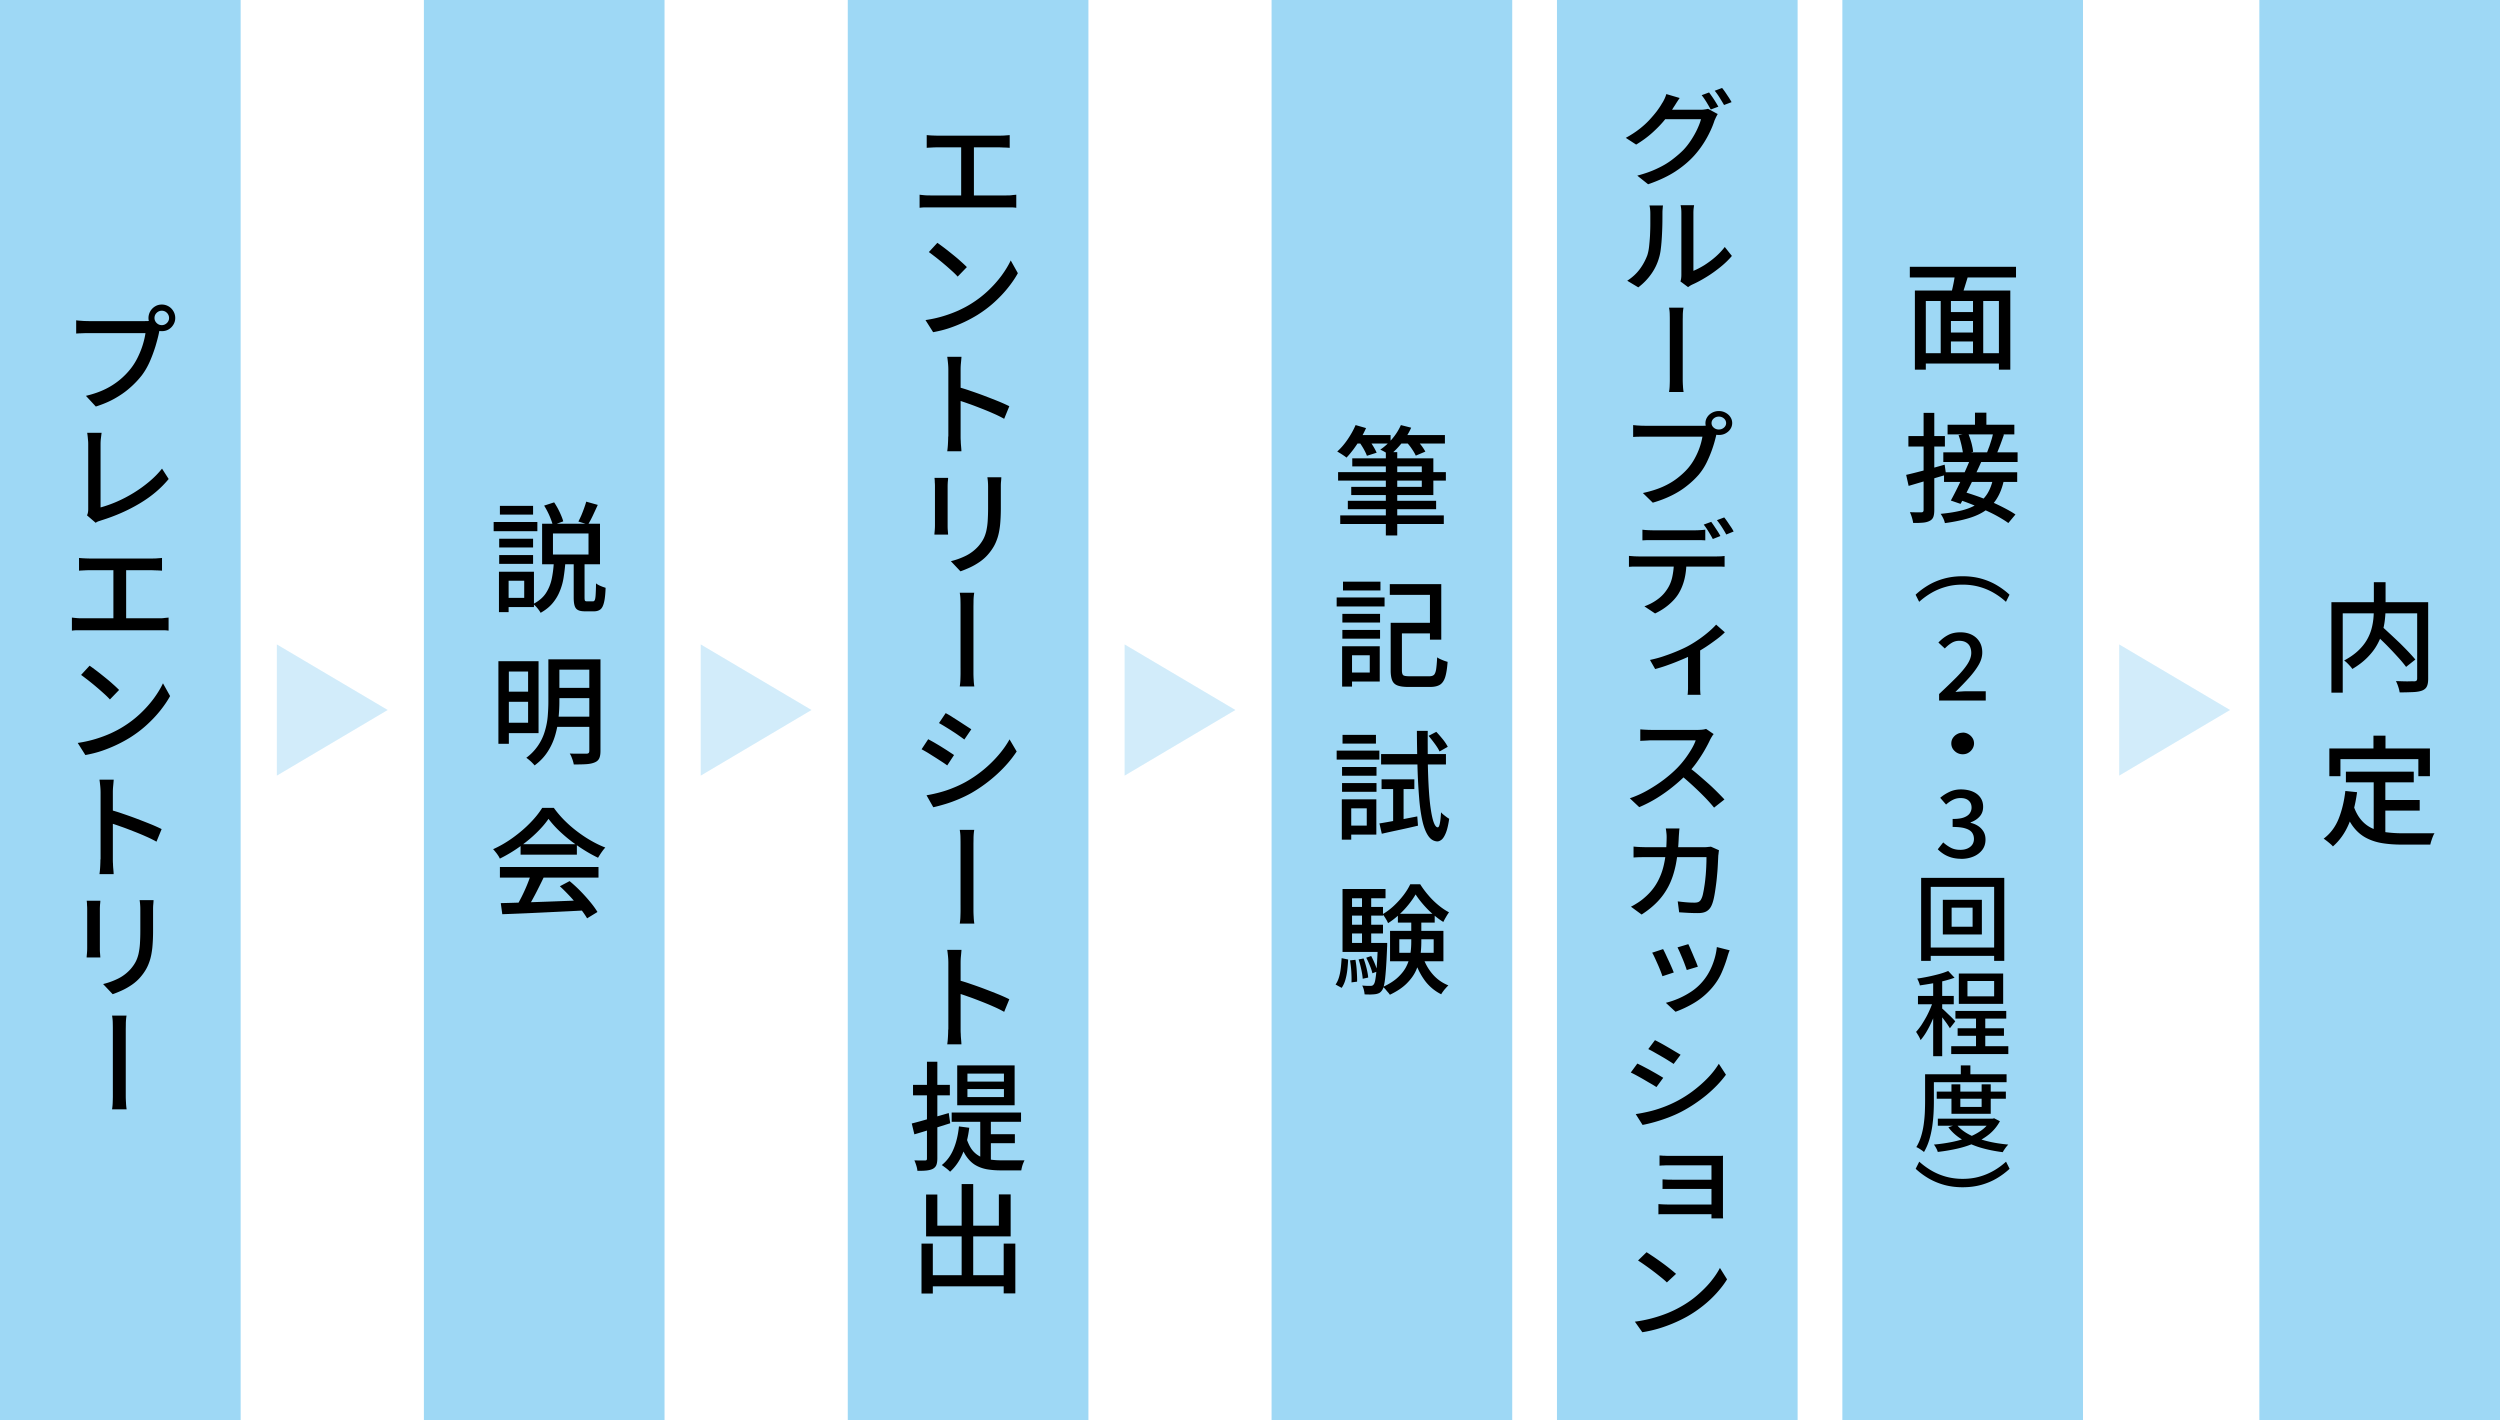
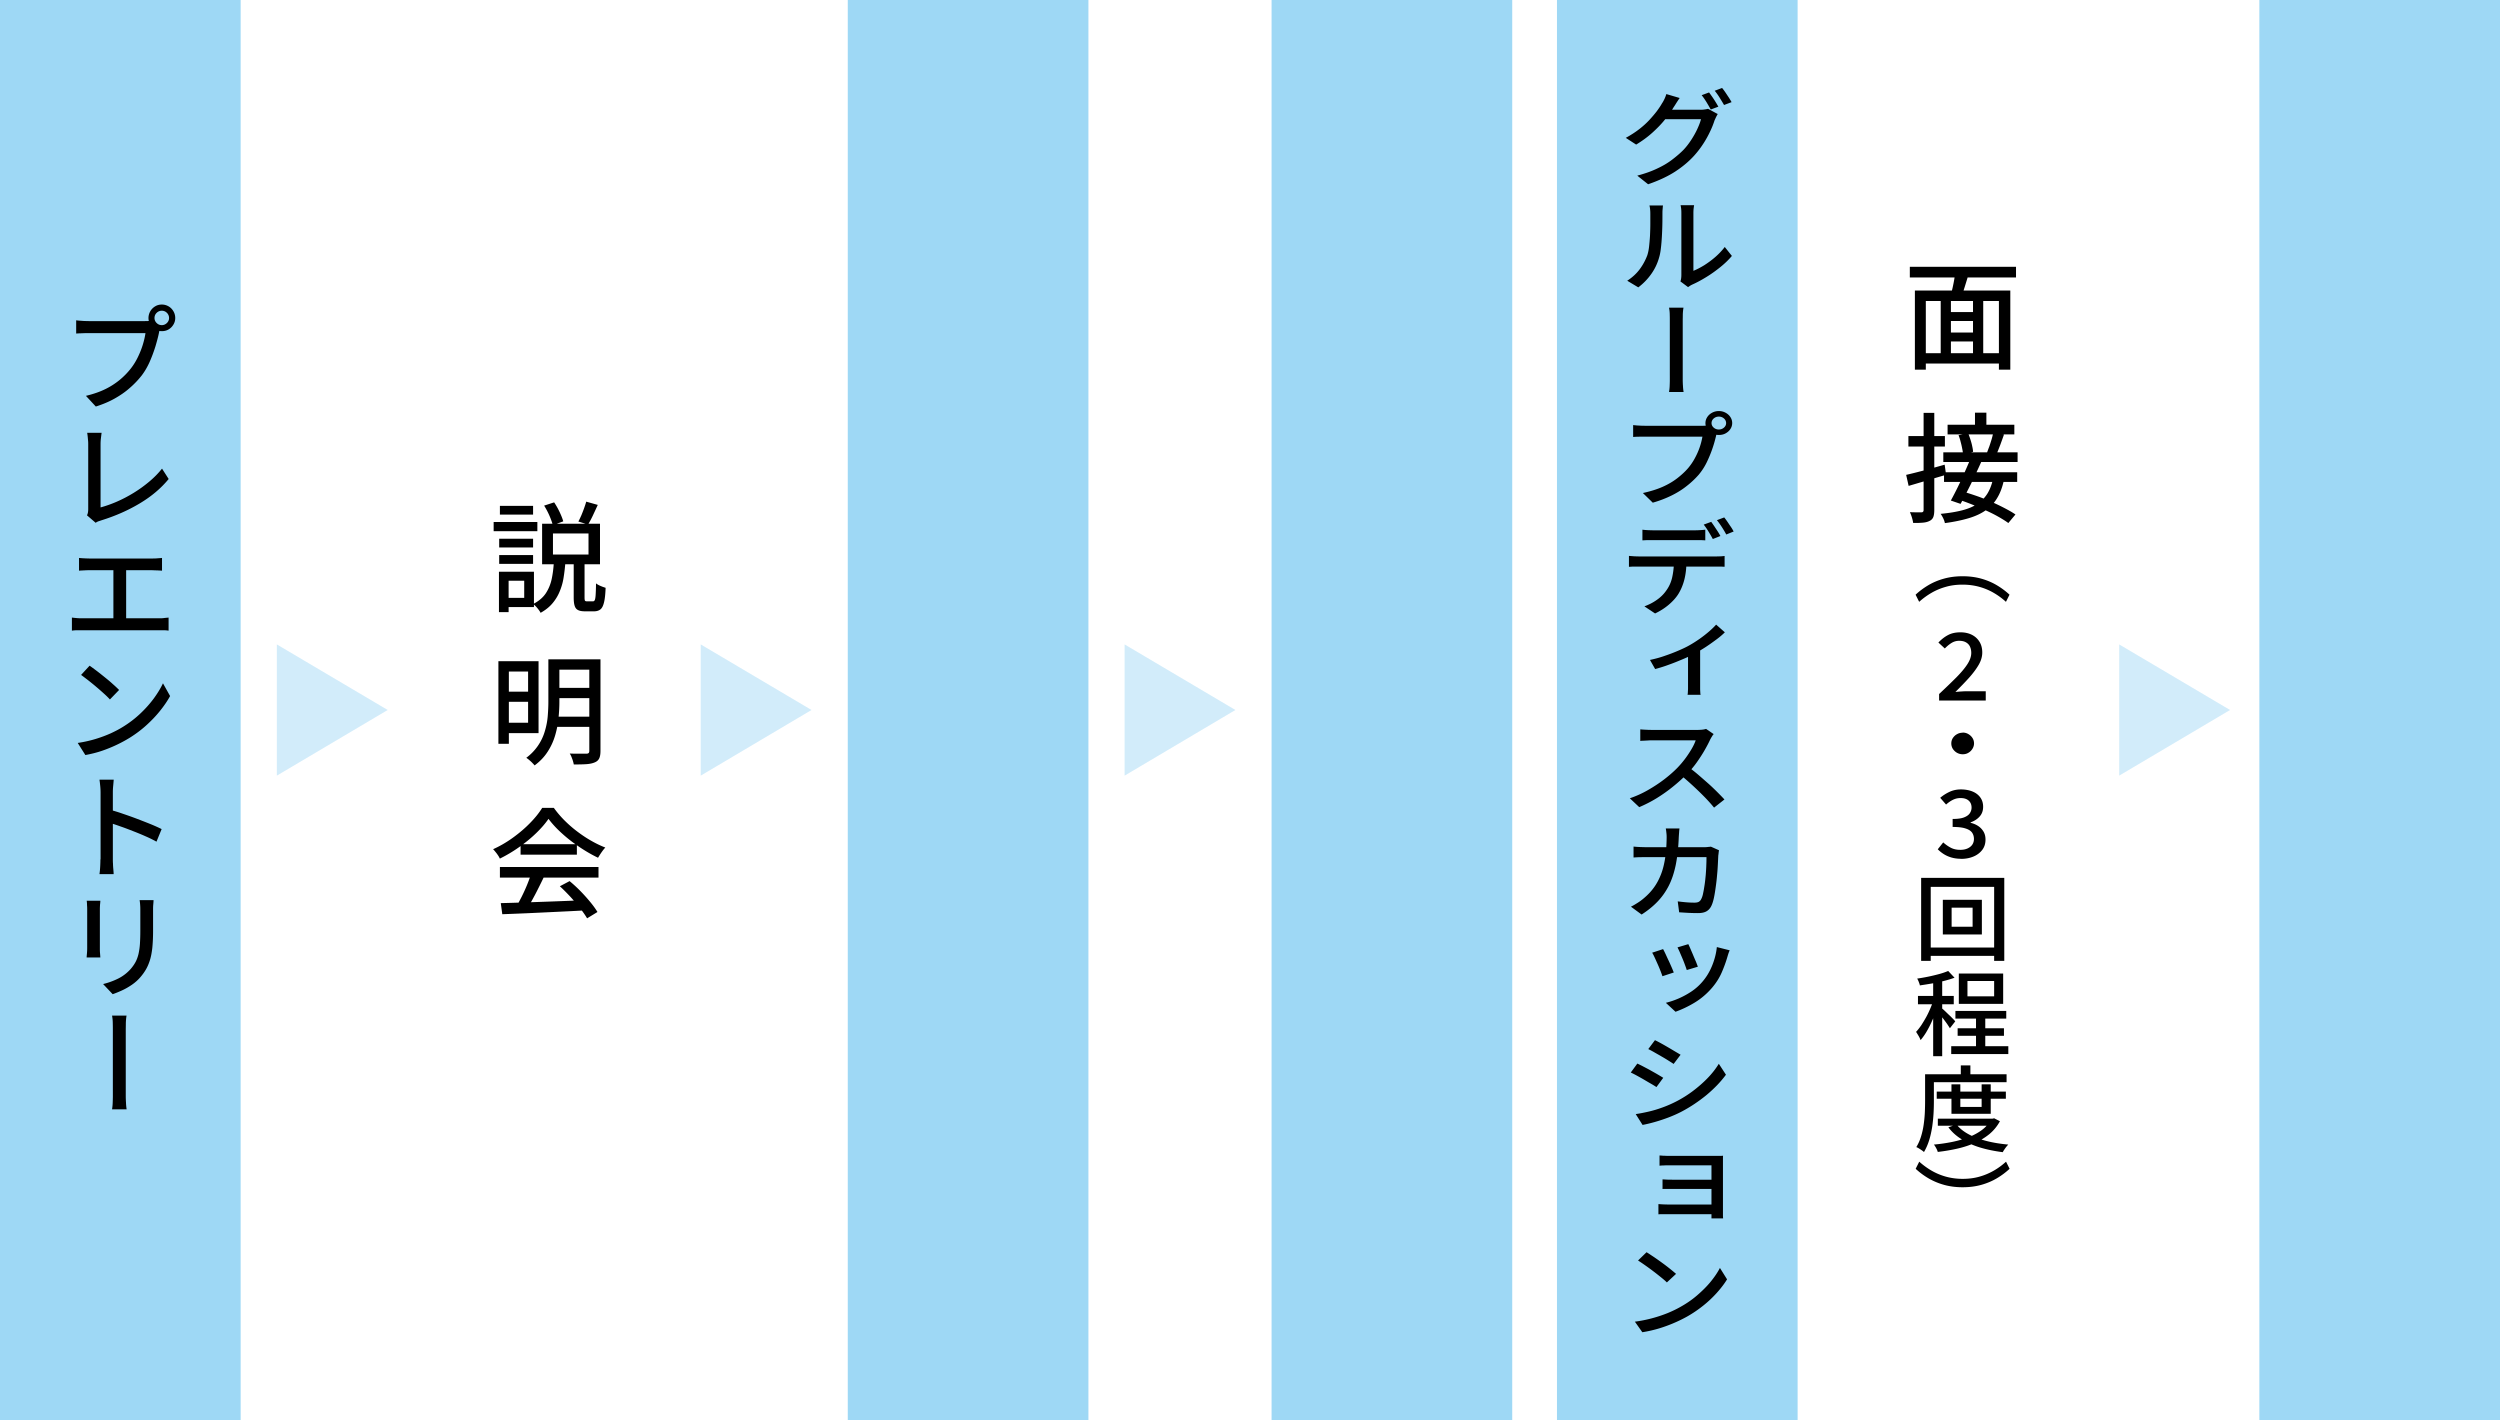
<svg xmlns="http://www.w3.org/2000/svg" id="_レイヤー_2" data-name="レイヤー 2" width="315.71" height="179.32">
  <defs>
    <style>.cls-2{fill:#9ed8f5}</style>
  </defs>
  <g id="_文字" data-name="文字">
    <path d="M34.96 97.95l14-8.29-14-8.28v16.57zm53.53 0l13.99-8.29-13.99-8.28v16.57zm53.53 0l13.99-8.29-13.99-8.28v16.57zm125.6-16.57v16.57l14-8.29-14-8.28z" fill="#d2ecfa" />
    <path class="cls-2" d="M0 0h30.39v179.32H0z" />
    <path d="M20.34 41.19c-.06.12-.11.25-.16.41-.05.15-.08.3-.11.45-.1.49-.25 1.05-.44 1.69-.2.64-.43 1.27-.71 1.91s-.62 1.23-1.02 1.76c-.44.56-.94 1.09-1.51 1.58-.56.5-1.2.94-1.91 1.34s-1.5.73-2.38 1.01l-1.25-1.35c.96-.23 1.79-.52 2.49-.87a9.172 9.172 0 003.21-2.62c.33-.43.62-.9.87-1.42s.46-1.04.62-1.57.27-1.01.33-1.44H11.2c-.31 0-.6 0-.88.02-.27 0-.51.02-.7.03v-1.67c.14.02.3.04.49.05.19.01.37.03.56.04.19 0 .37.01.53.01h7.07c.13 0 .28 0 .44-.01.17-.01.33-.04.49-.08l1.14.72zm-1.59-1.03a1.725 1.725 0 01.84-1.47c.26-.16.54-.23.85-.23s.59.08.85.23.46.36.61.62c.15.25.23.54.23.85s-.08.58-.23.83c-.15.25-.35.46-.61.61-.25.15-.54.22-.85.22a1.658 1.658 0 01-1.46-.83c-.15-.25-.23-.53-.23-.83zm.76 0c0 .24.09.45.27.63.18.18.4.27.65.27s.46-.09.65-.27c.18-.18.27-.39.27-.63s-.09-.47-.27-.65c-.18-.18-.4-.27-.65-.27s-.46.09-.65.27c-.18.18-.27.4-.27.65zm-8.53 24.93c.07-.14.11-.27.13-.4.02-.12.03-.26.03-.41v-8.15c0-.15 0-.32-.02-.5-.02-.19-.03-.36-.05-.54a7.5 7.5 0 00-.06-.43h1.82c-.03.23-.06.47-.09.73-.03.25-.04.5-.04.74v7.95c.66-.18 1.35-.42 2.06-.73s1.42-.68 2.12-1.11 1.35-.9 1.97-1.42 1.15-1.06 1.61-1.64l.84 1.31c-.97 1.18-2.19 2.21-3.65 3.08-1.47.88-3.08 1.59-4.85 2.14-.09.03-.2.07-.33.11-.13.04-.26.11-.39.2L11 65.09zm-1.89 12.9c.22.03.44.05.67.07s.46.02.68.02h9.6c.24 0 .46 0 .67-.03s.41-.04.58-.06v1.65c-.19-.03-.41-.05-.65-.05H9.76c-.23 0-.45.02-.68.05v-1.65zm.9-7.53c.19.02.41.04.66.05s.46.02.63.02h7.89c.22 0 .44 0 .67-.02.23-.02.43-.03.62-.05v1.61c-.2-.02-.42-.03-.65-.04-.23 0-.45-.02-.65-.02h-7.89c-.16 0-.37 0-.63.02-.26.01-.48.02-.66.04v-1.61zm4.33 8.43v-7.52h1.61v7.52h-1.61zm-4.5 14.93c.81-.12 1.56-.29 2.25-.5.69-.21 1.33-.45 1.91-.71.58-.27 1.1-.54 1.56-.83.78-.48 1.5-1.03 2.15-1.64.66-.62 1.23-1.26 1.72-1.92.49-.67.88-1.31 1.17-1.93l.9 1.61c-.34.62-.77 1.25-1.28 1.88-.51.64-1.09 1.24-1.73 1.82s-1.34 1.1-2.09 1.57a17.588 17.588 0 01-3.46 1.63c-.66.23-1.38.41-2.14.55l-.96-1.52zm1.5-9.75c.25.17.54.39.89.65.34.26.69.54 1.05.83.36.29.7.57 1 .85.31.27.57.52.78.73l-1.16 1.2c-.18-.2-.42-.44-.72-.71s-.62-.56-.98-.86c-.35-.3-.7-.58-1.04-.85-.34-.26-.64-.49-.9-.68l1.07-1.16zm1.38 24.46v-8.43c0-.23-.01-.5-.04-.81s-.06-.59-.1-.83h1.8c-.02.24-.04.51-.07.81-.03.3-.04.58-.04.83v8.43c0 .15 0 .34.02.56 0 .22.02.45.04.68.02.24.04.44.04.62h-1.79c.04-.26.07-.56.09-.92.02-.35.03-.67.03-.95zm1.22-6.26c.48.13 1.02.29 1.61.5.59.2 1.19.41 1.79.64.6.23 1.17.45 1.71.67s1 .43 1.38.62l-.65 1.59c-.41-.23-.87-.46-1.38-.68-.51-.23-1.03-.44-1.57-.65s-1.05-.41-1.55-.58c-.5-.18-.95-.33-1.35-.45v-1.65zm-1.25 11.49c0 .15-.02.32-.04.5-.01.19-.02.38-.02.58v4.89c0 .18 0 .39.02.62.02.23.03.42.04.56h-1.73c0-.11.02-.28.04-.51.02-.23.03-.46.03-.68v-4.88c0-.13 0-.31-.02-.53 0-.22-.02-.41-.04-.56h1.71zm6.72-.12c0 .2-.02.41-.04.63-.02.22-.02.46-.02.72v2.6c0 .83-.04 1.55-.1 2.15-.07.6-.17 1.12-.31 1.55s-.3.81-.5 1.15-.43.66-.7.97c-.31.36-.67.68-1.08.96-.41.28-.83.52-1.25.71s-.81.35-1.16.47l-1.21-1.28c.7-.17 1.34-.41 1.94-.71.59-.3 1.1-.7 1.54-1.19.25-.29.46-.59.62-.89.16-.3.28-.64.37-1.01.08-.37.15-.79.18-1.27s.05-1.03.05-1.67v-2.51c0-.26 0-.5-.02-.72-.01-.22-.04-.43-.07-.63h1.76zm-5.14 24.15v-7.69c0-.24 0-.53-.01-.89 0-.35-.04-.67-.09-.96h1.83c-.05.29-.08.61-.09.96 0 .35-.01.64-.01.87v8.33c0 .27.01.54.03.84.01.3.04.58.08.84h-1.84c.04-.26.07-.53.08-.82.01-.29.02-.56.02-.82v-.66z" />
-     <path class="cls-2" d="M53.53 0h30.39v179.32H53.53z" />
    <path d="M62.34 65.92h5.52v1.16h-5.52v-1.16zm.67 6.28h1.22v5.1h-1.22v-5.1zm.03-4.17h4.28v1.11h-4.28v-1.11zm0 2.07h4.28v1.11h-4.28V70.1zm.09-6.22h4.19v1.11h-4.19v-1.11zm.59 8.32h3.71v4.46h-3.71V75.5h2.48v-2.16h-2.48V72.2zm6.24-1.2h1.44a23.4 23.4 0 01-.23 1.96 7.4 7.4 0 01-.5 1.75c-.22.54-.53 1.04-.91 1.49s-.88.85-1.49 1.19a2.28 2.28 0 00-.25-.39c-.1-.14-.22-.28-.34-.41s-.24-.23-.35-.31c.71-.37 1.24-.82 1.6-1.36.35-.54.6-1.14.74-1.8s.23-1.37.27-2.11zm-1.5-4.86h7.31v5.12h-7.31v-5.12zm.26-2.29l1.26-.41c.25.37.48.78.69 1.22.21.45.37.84.46 1.18l-1.31.48a10.03 10.03 0 00-1.11-2.48zm1.11 3.52v2.66h4.49v-2.66h-4.49zm2.64 3.59h1.35v4.5c0 .2.02.33.05.39.04.06.12.09.26.09h.75c.1 0 .18-.05.23-.16s.09-.32.11-.64c.02-.32.04-.81.05-1.47.1.08.22.16.36.23.14.07.29.13.44.19.16.06.29.1.41.14-.03.79-.09 1.4-.2 1.83-.1.43-.25.73-.45.89s-.47.25-.81.25h-1.13c-.39 0-.69-.05-.89-.16-.21-.1-.35-.28-.43-.54-.08-.25-.12-.6-.12-1.03v-4.52zm1.56-7.61l1.46.41c-.2.44-.41.89-.62 1.34-.21.45-.42.83-.61 1.14l-1.22-.38c.12-.22.24-.48.37-.77.12-.29.24-.59.35-.9.11-.31.2-.58.27-.83zM62.94 83.5h1.32v10.43h-1.32V83.5zm.76 0h4.31v9.08H63.7v-1.31h2.99V84.8H63.7v-1.31zm.02 3.85h3.51v1.28h-3.51v-1.28zm5.54-4.09h1.38v5.39c0 .64-.04 1.32-.11 2.04s-.21 1.44-.42 2.16-.52 1.41-.94 2.06c-.42.66-.97 1.24-1.66 1.75-.07-.09-.17-.2-.29-.32-.12-.13-.26-.25-.4-.37s-.26-.21-.36-.27a6.404 6.404 0 002.35-3.38c.19-.63.31-1.26.36-1.88s.08-1.23.08-1.82v-5.37zm.76 7.24h4.91v1.29h-4.91V90.5zm.08-7.24h4.85v1.31H70.1v-1.31zm0 3.61h4.85v1.29H70.1v-1.29zm4.32-3.61h1.41v11.57c0 .4-.05.71-.16.94-.11.23-.29.39-.55.5-.27.12-.62.2-1.05.23-.43.03-.96.04-1.61.04-.02-.13-.06-.28-.11-.45-.05-.17-.12-.34-.18-.5-.07-.17-.14-.31-.22-.43.3.01.59.02.89.02h1.21c.14 0 .24-.04.29-.09.05-.05.08-.14.08-.27V83.27zm-5.15 20.14c-.4.59-.92 1.19-1.56 1.81-.64.62-1.35 1.2-2.14 1.76s-1.6 1.04-2.45 1.46c-.05-.12-.12-.25-.22-.4-.1-.15-.2-.29-.31-.42-.11-.14-.21-.26-.32-.37.87-.39 1.71-.88 2.51-1.46.8-.58 1.52-1.19 2.16-1.85.64-.65 1.15-1.29 1.53-1.91h1.47c.4.56.85 1.09 1.35 1.59.5.5 1.04.97 1.61 1.4.57.43 1.15.82 1.75 1.16.59.34 1.19.63 1.79.86-.17.18-.33.39-.49.62-.16.23-.3.46-.43.67-.77-.37-1.55-.82-2.34-1.35s-1.53-1.1-2.21-1.72c-.68-.61-1.25-1.23-1.71-1.85zm-6.14 6.09h12.45v1.34H63.13v-1.34zm.11 4.56c.89-.02 1.92-.05 3.08-.09s2.4-.08 3.71-.13l3.89-.15-.06 1.29c-1.24.07-2.49.13-3.76.19-1.27.06-2.47.12-3.62.17-1.15.05-2.16.09-3.05.12l-.19-1.4zm3.81-3.69l1.61.44c-.23.48-.47.97-.73 1.48-.25.51-.51.99-.77 1.46-.26.46-.51.88-.74 1.25l-1.26-.42c.23-.39.46-.83.71-1.31.24-.48.47-.98.68-1.49s.38-.98.51-1.4zm-1.31-3.75h7.11v1.32h-7.11v-1.32zm4.96 5.31l1.23-.65c.46.38.92.8 1.37 1.26.45.46.86.92 1.24 1.38s.68.88.91 1.26l-1.31.8c-.22-.38-.52-.81-.89-1.28s-.78-.96-1.22-1.44c-.45-.48-.89-.93-1.33-1.33z" />
    <path class="cls-2" d="M107.06 0h30.39v179.32h-30.39z" />
-     <path d="M116.14 24.59c.22.03.44.05.67.07s.46.02.68.02h9.6c.24 0 .46 0 .67-.03s.41-.04.58-.06v1.65c-.19-.03-.41-.05-.65-.05h-10.88c-.23 0-.45.02-.68.05v-1.65zm.9-7.53c.19.02.41.04.66.05s.46.02.63.02h7.89c.22 0 .44 0 .67-.02.23-.02.43-.03.62-.05v1.61c-.2-.02-.42-.03-.65-.04-.23 0-.45-.02-.65-.02h-7.89c-.16 0-.37 0-.63.02-.26.01-.48.02-.66.04v-1.61zm4.34 8.43v-7.52h1.61v7.52h-1.61zm-4.5 14.93c.81-.12 1.56-.29 2.25-.5.69-.21 1.33-.45 1.91-.71.58-.27 1.1-.54 1.56-.83.78-.48 1.5-1.03 2.15-1.64.66-.62 1.23-1.26 1.72-1.92.49-.67.88-1.31 1.17-1.93l.9 1.61c-.34.62-.77 1.25-1.28 1.88-.51.64-1.09 1.24-1.73 1.82s-1.34 1.1-2.09 1.57a17.588 17.588 0 01-3.46 1.63c-.66.23-1.38.41-2.14.55l-.96-1.52zm1.5-9.75c.25.17.54.39.89.65.34.26.69.54 1.05.83.36.29.7.57 1 .85.31.27.57.52.78.73l-1.16 1.2c-.18-.2-.42-.44-.72-.71s-.62-.56-.98-.86c-.35-.3-.7-.58-1.04-.85-.34-.26-.64-.49-.9-.68l1.07-1.16zm1.38 24.46V46.7c0-.23-.01-.5-.04-.81s-.06-.59-.1-.83h1.8c-.02.24-.04.51-.07.81-.03.3-.04.58-.04.83v8.43c0 .15 0 .34.02.56 0 .22.02.45.04.68.02.24.04.44.04.62h-1.79c.04-.26.07-.56.09-.92.02-.35.03-.67.03-.95zm1.21-6.26c.48.13 1.02.29 1.61.5.59.2 1.19.41 1.79.64.6.23 1.17.45 1.71.67s1 .43 1.38.62l-.65 1.59c-.41-.23-.87-.46-1.38-.68-.51-.23-1.03-.44-1.57-.65s-1.05-.41-1.55-.58c-.5-.18-.95-.33-1.35-.45v-1.65zm-1.24 11.49c0 .15-.02.32-.04.5-.01.19-.02.38-.02.58v4.89c0 .18 0 .39.02.62.02.23.03.42.04.56H118c0-.11.02-.28.04-.51.02-.23.03-.46.03-.68v-4.88c0-.13 0-.31-.02-.53 0-.22-.02-.41-.04-.56h1.71zm6.72-.12c0 .2-.02.41-.04.63-.02.22-.02.46-.02.72v2.6c0 .83-.04 1.55-.1 2.15-.07.6-.17 1.12-.31 1.55s-.3.81-.5 1.15-.43.66-.7.97c-.31.36-.67.68-1.08.96-.41.28-.83.52-1.25.71s-.81.35-1.16.47l-1.21-1.28c.7-.17 1.34-.41 1.94-.71.59-.3 1.1-.7 1.54-1.19.25-.29.46-.59.62-.89.16-.3.28-.64.37-1.01.08-.37.15-.79.18-1.27s.05-1.03.05-1.67v-2.51c0-.26 0-.5-.02-.72-.01-.22-.04-.43-.07-.63h1.76zm-5.15 24.15V76.7c0-.24 0-.53-.01-.89 0-.35-.04-.67-.09-.96h1.83c-.05.29-.08.61-.09.96 0 .35-.01.64-.01.87v8.33c0 .27.01.54.03.84.01.3.04.58.08.84h-1.84c.04-.26.07-.53.08-.82.01-.29.02-.56.02-.82v-.66zm-4.09 8.96c.23.12.5.27.8.44.3.18.62.36.93.56.32.2.61.38.88.56.27.18.49.32.66.44l-.86 1.31c-.19-.14-.42-.3-.7-.48-.28-.18-.57-.37-.87-.56-.31-.19-.6-.38-.89-.56-.29-.17-.55-.32-.78-.44l.83-1.26zm-.2 7.08c.54-.09 1.09-.21 1.65-.36s1.12-.33 1.67-.56c.56-.22 1.09-.47 1.6-.75a15.37 15.37 0 004.15-3.39c.56-.65 1.03-1.31 1.41-2l.9 1.53c-.65.99-1.47 1.94-2.45 2.84-.99.91-2.06 1.7-3.23 2.38-.49.28-1.03.54-1.61.79-.59.25-1.16.46-1.73.63-.57.17-1.07.31-1.51.4l-.86-1.52zm2.42-10.37c.23.12.5.27.79.46s.6.38.91.58c.31.2.59.39.86.56.27.18.5.32.67.44l-.88 1.29c-.18-.14-.41-.3-.68-.49-.27-.19-.55-.38-.85-.57-.3-.2-.6-.38-.89-.56-.29-.18-.55-.33-.78-.46l.84-1.25zm1.87 24.28v-7.69c0-.24 0-.53-.01-.89 0-.35-.04-.67-.09-.96h1.83c-.05.29-.08.61-.09.96 0 .35-.01.64-.01.87v8.33c0 .27.01.54.03.84.01.3.04.58.08.84h-1.84c.04-.26.07-.53.08-.82.01-.29.02-.56.02-.82v-.66zm-1.54 15.68v-8.43c0-.23-.01-.5-.04-.81s-.06-.59-.1-.83h1.8c-.02.24-.04.51-.07.81-.03.3-.04.58-.04.83v8.43c0 .15 0 .34.02.56 0 .22.02.45.04.68.02.24.04.44.04.62h-1.79c.04-.26.07-.56.09-.92.02-.35.03-.67.03-.95zm1.21-6.26c.48.13 1.02.29 1.61.5.59.2 1.19.41 1.79.64.6.23 1.17.45 1.71.67s1 .43 1.38.62l-.65 1.59c-.41-.23-.87-.46-1.38-.68-.51-.23-1.03-.44-1.57-.65s-1.05-.41-1.55-.58c-.5-.18-.95-.33-1.35-.45v-1.65zm-5.83 18.12c.6-.15 1.32-.35 2.15-.59.83-.24 1.67-.48 2.52-.73l.19 1.29c-.77.24-1.55.49-2.35.74s-1.52.47-2.18.66l-.33-1.37zm.16-4.88h4.65v1.32h-4.65V137zm1.76-2.92h1.31v12.2c0 .35-.04.62-.12.83s-.22.36-.42.48c-.2.11-.46.18-.78.22-.32.04-.72.05-1.2.04-.01-.17-.05-.38-.13-.64s-.16-.48-.25-.67c.3 0 .58.01.83.01h.51c.1 0 .17-.02.2-.06.04-.04.05-.11.05-.21v-12.2zm4.05 8.17l1.29.17c-.15 1.22-.42 2.3-.82 3.23-.39.94-.93 1.71-1.6 2.32-.07-.08-.17-.17-.3-.28s-.26-.21-.4-.31-.25-.19-.35-.25c.65-.52 1.15-1.2 1.49-2.03.35-.83.57-1.78.68-2.85zm-.93-1.75h8.76v1.17h-8.76v-1.17zm.7-5.96h7.25v5.04h-7.25v-5.04zm1.19 9.27c.26.79.6 1.38 1.02 1.76.42.39.91.64 1.48.77.56.13 1.18.19 1.84.19h2.97c-.05.1-.11.23-.17.38-.06.15-.11.3-.15.46s-.07.3-.09.43h-2.63c-.62 0-1.19-.05-1.72-.14-.53-.1-1-.27-1.43-.52-.43-.25-.81-.62-1.15-1.1-.34-.48-.62-1.11-.85-1.88l.87-.31zm.1-8.23v1.01h4.61v-1.01h-4.61zm0 1.95v1.01h4.61v-1.01h-4.61zm1.62 3.57h1.34v6.12l-1.34-.56v-5.57zm.96 2.13h3.41v1.14h-3.41v-1.14zm-8.38 13.82h1.43v6.3h-1.43v-6.3zm.57-6.2h1.43v3.93h7.77v-3.95h1.49v5.31h-10.68v-5.3zm.12 10.19h10.44v1.4h-10.44v-1.4zm4.38-11.51h1.46v12.35h-1.46v-12.35zm5.31 7.52h1.47v6.29h-1.47v-6.29z" />
    <path class="cls-2" d="M160.58 0h30.39v179.32h-30.39z" />
-     <path d="M171.19 53.68l1.32.38c-.2.45-.44.91-.71 1.37-.28.46-.57.89-.87 1.3-.31.41-.6.76-.89 1.06-.09-.08-.21-.17-.35-.26-.14-.1-.29-.19-.43-.28-.15-.09-.28-.17-.39-.23.46-.41.9-.92 1.31-1.52.41-.6.75-1.21 1.01-1.82zm-2.21 5.94h13.61v1.07h-13.61v-1.07zm.27 5.47h13.08v1.08h-13.08v-1.08zm.96-1.85h11.15v1.06h-11.15v-1.06zm.57-5.36h10.23v4.64h-10.37v-1.04h8.91V58.9h-8.78v-1.02zm.12-2.94h4.71v1.07h-4.71v-1.07zm.78.93l1.17-.35c.19.25.38.53.57.84.19.31.33.58.43.81l-1.23.39c-.08-.23-.21-.5-.39-.83-.18-.32-.37-.61-.55-.87zm5.22-2.19l1.31.33c-.3.68-.7 1.33-1.19 1.94s-1 1.12-1.51 1.52c-.09-.07-.21-.15-.35-.23-.14-.08-.29-.17-.45-.26-.15-.08-.29-.15-.4-.2.55-.37 1.05-.83 1.51-1.37.46-.54.82-1.12 1.09-1.73zm-1.89 3.42h1.44v10.52h-1.44V57.1zm1.62-2.16h5.84v1.07h-5.84v-1.07zm.95.87l1.16-.44c.23.24.46.52.71.83.24.31.42.59.55.83l-1.21.51c-.11-.25-.28-.54-.5-.86-.22-.33-.46-.62-.7-.88zm-8.78 19.64h6.05v1.14h-6.05v-1.14zm.69 6.16h1.25v5.1h-1.25v-5.1zm.03-4.09h4.76v1.1h-4.76v-1.1zm0 2.03h4.76v1.1h-4.76v-1.1zm.08-6.09h4.73v1.11h-4.73v-1.11zm.57 8.15h4.07v4.46h-4.07v-1.14h2.81v-2.18h-2.81v-1.14zm5.34-7.84h6.5v7.01h-1.43v-5.66h-5.07v-1.35zm.1 4.88h1.43v6.02c0 .31.06.51.17.6.12.09.37.13.76.13h2.54c.26 0 .45-.06.58-.18.12-.12.21-.35.27-.69.05-.34.1-.85.13-1.52.11.08.24.16.4.23.16.07.32.14.48.2.17.06.31.11.44.14-.06.82-.16 1.46-.3 1.91s-.36.78-.65.97c-.3.19-.71.29-1.24.29h-2.79c-.56 0-1-.06-1.33-.18s-.55-.33-.68-.63-.2-.73-.2-1.28v-6.02zm.6 0h5.07v1.34h-5.07v-1.34zm-7.41 16.14h5.39v1.14h-5.39v-1.14zm.65 6.15h1.19v5.1h-1.19v-5.1zm.03-4.08h4.35v1.1h-4.35v-1.1zm0 2.03h4.35v1.1h-4.35v-1.1zm.06-6.09h4.22v1.11h-4.22V92.8zm.55 8.14h3.72v4.46h-3.72v-1.14h2.51v-2.18h-2.51v-1.14zm4.1 3.05c.62-.1 1.35-.23 2.2-.39.85-.16 1.71-.33 2.59-.5l.09 1.17c-.79.19-1.59.37-2.39.54-.8.17-1.53.33-2.18.48l-.3-1.31zm.22-8.76h8.19v1.31h-8.19v-1.31zm.06 3.19h4.14v1.23h-4.14v-1.23zm1.46.45h1.32V104l-1.32.29v-5.42zm3-6.57h1.37c-.01 1.39 0 2.7.01 3.92.02 1.22.06 2.33.12 3.34.06 1 .14 1.87.25 2.6.11.73.23 1.3.38 1.7.15.4.31.61.5.62.11.01.2-.16.27-.5.07-.35.12-.81.15-1.4.08.1.19.21.32.31.13.11.27.21.4.31.14.1.24.16.31.2-.11.77-.25 1.36-.42 1.78s-.35.7-.53.85c-.19.15-.37.23-.55.23-.45-.02-.83-.25-1.13-.68s-.55-1.04-.74-1.85c-.18-.8-.33-1.77-.42-2.9s-.17-2.41-.21-3.85a212.9 212.9 0 01-.08-4.67zm1.47.63l.98-.51c.27.28.54.6.83.95.28.35.48.67.62.94l-1.04.59c-.12-.27-.32-.59-.59-.96-.27-.37-.54-.71-.79-1.01zM169.42 121l.83.17c-.02.45-.06.9-.11 1.35-.05.45-.14.87-.25 1.25s-.27.71-.46.98l-.77-.42c.18-.25.32-.55.43-.91s.18-.74.23-1.16.08-.84.11-1.27zm.12-8.73h5.43v1.17h-4.23v6.39h-1.2v-7.56zm0 6.81h5.09v1.13h-5.09v-1.13zm.67-4.55h4.44v1.1h-4.44v-1.1zm0 2.25h4.44v1.1h-4.44v-1.1zm.29 4.5l.67-.07c.08.44.14.92.17 1.43s.05.96.04 1.33l-.71.09c.02-.38.01-.83-.02-1.34s-.09-.99-.16-1.44zm1.06-.12l.64-.12c.14.38.27.8.38 1.25.11.46.18.84.2 1.16l-.69.15c-.02-.32-.08-.71-.18-1.17-.1-.46-.21-.89-.34-1.28zm.44-8.25h1.16v6.78H172v-6.78zm2.01 6.17h1.17c0 .25 0 .42-.01.51-.05 1.22-.1 2.21-.16 2.96-.06.76-.12 1.33-.2 1.72s-.18.67-.31.83c-.11.15-.23.26-.37.32-.13.06-.29.11-.47.13-.14.02-.33.03-.58.04-.25 0-.5 0-.76-.02 0-.17-.04-.36-.09-.57-.05-.21-.12-.39-.21-.54.23.02.44.03.63.04h.42c.09 0 .17-.01.23-.04.07-.02.12-.07.17-.14.09-.1.17-.32.22-.66.06-.34.12-.86.17-1.57.05-.71.1-1.64.15-2.81v-.2zm-1.47 1.86l.62-.21a10.472 10.472 0 01.8 1.94l-.65.24c-.06-.27-.16-.59-.31-.95-.15-.37-.3-.7-.46-1.01zm6.24-8.01c-.23.41-.53.84-.89 1.29-.36.45-.76.88-1.21 1.29-.45.41-.91.77-1.39 1.07-.07-.17-.17-.37-.31-.59-.13-.22-.26-.4-.38-.54.49-.28.96-.63 1.41-1.05s.86-.87 1.22-1.34.65-.94.86-1.39h1.26c.3.48.65.95 1.04 1.4.39.46.81.87 1.26 1.24s.89.67 1.34.9c-.12.16-.25.36-.38.59-.14.23-.25.44-.34.63-.44-.27-.88-.6-1.32-.98s-.85-.8-1.22-1.23-.7-.86-.97-1.28zm-.57 2.97h1.28v3.03c0 .6-.04 1.2-.13 1.81-.09.6-.27 1.2-.53 1.79-.26.59-.66 1.14-1.19 1.67-.53.53-1.24 1-2.12 1.42-.06-.09-.14-.2-.25-.32-.11-.12-.21-.25-.32-.38-.11-.12-.21-.22-.3-.29.8-.37 1.44-.78 1.92-1.24s.84-.93 1.07-1.43c.24-.5.39-1 .47-1.52s.11-1.02.11-1.52v-3.02zm-2.67 1.65h6.74v3.84h-6.74v-3.84zm.99-2.15h4.65v1.11h-4.65v-1.11zm.18 3.21v1.71h4.34v-1.71h-4.34zm2.95 2.13c.26.84.67 1.59 1.22 2.24.56.66 1.23 1.14 2.03 1.46-.1.09-.21.2-.32.33-.12.13-.23.26-.33.4-.11.14-.19.27-.26.39a5.735 5.735 0 01-2.13-1.82c-.57-.8-1-1.71-1.3-2.74l1.09-.27z" />
    <path class="cls-2" d="M196.62 0h30.39v179.32h-30.39z" />
    <path d="M212.12 12.37c-.14.2-.28.41-.42.63-.14.23-.25.4-.34.53-.3.5-.68 1.04-1.13 1.6s-.99 1.11-1.59 1.65-1.28 1.03-2.02 1.48l-1.31-.85c.64-.35 1.21-.72 1.7-1.1.49-.38.92-.77 1.28-1.16s.68-.77.95-1.12c.26-.36.48-.68.64-.97.1-.14.2-.32.31-.55.11-.23.19-.45.24-.63l1.7.5zm4.81 2.02c-.07.11-.14.24-.21.38s-.13.29-.2.43c-.13.41-.31.88-.55 1.38-.24.51-.52 1.03-.86 1.55-.34.53-.72 1.03-1.16 1.52-.67.74-1.47 1.41-2.39 2.01-.92.6-2.07 1.14-3.43 1.61l-1.37-1.09c.94-.25 1.77-.54 2.48-.88.72-.33 1.35-.7 1.89-1.11.54-.41 1.04-.83 1.48-1.28.35-.37.67-.79.97-1.25.3-.46.56-.92.77-1.38.21-.46.37-.87.46-1.23h-5.18l.55-1.19h4.44c.21 0 .41 0 .59-.03.18-.02.35-.05.49-.09l1.2.65zm-1.11-2.72c.12.15.25.34.4.55.15.22.29.43.43.66.14.22.25.42.35.59l-.96.36c-.14-.26-.32-.57-.53-.92-.22-.35-.42-.65-.62-.89l.95-.35zm1.65-.56c.13.15.27.34.42.56.15.22.29.44.44.66.14.22.25.4.34.57l-.95.36c-.16-.28-.35-.59-.56-.93-.21-.34-.42-.63-.62-.87l.93-.35zm-11.96 24.33c.63-.41 1.15-.89 1.56-1.44s.72-1.14.95-1.74c.1-.3.18-.66.23-1.1.05-.44.09-.9.12-1.4.02-.5.04-.98.04-1.47v-1.28c0-.23-.01-.42-.03-.59a3.06 3.06 0 00-.08-.47h1.71s-.02.11-.03.22c0 .11-.02.24-.03.39s-.01.29-.01.45c0 .37 0 .8-.01 1.3s-.03 1.02-.06 1.55-.07 1.04-.13 1.52c-.05.48-.14.89-.25 1.24a6.66 6.66 0 01-.99 2.02c-.45.63-.99 1.18-1.61 1.65l-1.4-.84zm6.7.1c.04-.11.07-.23.09-.38.02-.14.03-.29.03-.45v-7.76c0-.27-.01-.5-.04-.7-.03-.19-.05-.31-.06-.34h1.71s-.03.15-.05.34c-.03.19-.04.43-.04.7v7.25c.43-.17.88-.41 1.36-.7.47-.3.94-.64 1.39-1.03s.86-.82 1.21-1.28l.9 1.13c-.42.5-.91.97-1.47 1.42-.56.45-1.14.87-1.75 1.24-.6.37-1.19.69-1.75.94-.13.06-.24.12-.33.18-.09.06-.17.11-.23.16l-.98-.73zm-1.34 11.9v-6.93c0-.22 0-.48-.01-.8 0-.31-.04-.6-.09-.86h1.83c-.05.26-.08.55-.09.86 0 .32-.01.58-.01.78v7.49c0 .23.01.49.03.76.01.27.04.52.08.76h-1.84c.04-.23.07-.48.08-.74.01-.26.02-.5.02-.74v-.59zm6.09 6.92c-.06.11-.11.23-.16.36-.05.14-.08.27-.11.41a15.62 15.62 0 01-1.15 3.24c-.28.58-.62 1.1-1.02 1.58-.44.5-.94.98-1.51 1.42-.56.45-1.2.85-1.91 1.2s-1.5.66-2.38.91l-1.25-1.22c.96-.21 1.79-.47 2.49-.78s1.31-.67 1.83-1.07.98-.82 1.38-1.28c.33-.39.62-.81.87-1.28a8.76 8.76 0 00.95-2.71h-7.17c-.31 0-.6 0-.88.01-.27 0-.51.02-.7.03v-1.5c.14.02.3.03.49.05l.56.03c.19 0 .37.01.53.01h7.07c.13 0 .28 0 .44-.01.17 0 .33-.03.49-.07l1.14.65zm-1.59-.93c0-.28.08-.53.23-.76.15-.23.35-.41.61-.55s.54-.21.85-.21.59.07.85.21.46.32.61.55a1.36 1.36 0 010 1.51c-.15.23-.35.41-.61.55-.25.14-.54.2-.85.2s-.59-.07-.85-.2c-.25-.13-.46-.32-.61-.55-.15-.23-.23-.48-.23-.75zm.77 0c0 .22.09.41.27.57.18.16.4.24.65.24s.46-.08.65-.24c.18-.16.27-.35.27-.57s-.09-.42-.27-.58c-.18-.16-.4-.24-.65-.24s-.46.08-.65.24c-.18.16-.27.36-.27.58zM205.71 70.2c.2.02.41.03.64.05.22.01.45.02.68.02h9.53c.16 0 .36 0 .59-.01.23 0 .45-.03.64-.05v1.36c-.17 0-.37-.02-.6-.02h-10.83c-.23 0-.45.02-.65.03V70.2zm1.69-3.31c.22.03.45.05.7.06.25.01.49.02.73.02h5.06c.23 0 .47 0 .73-.02.26-.01.5-.03.73-.06v1.35c-.23-.02-.47-.03-.73-.03h-6.51c-.25 0-.49.02-.7.03v-1.35zm5.57 4c0 .85-.09 1.61-.26 2.29s-.43 1.29-.76 1.83c-.31.49-.72.94-1.23 1.37-.51.43-1.08.79-1.71 1.09l-1.35-.9c.55-.2 1.07-.46 1.55-.8.48-.33.88-.72 1.18-1.15.38-.51.64-1.08.78-1.71.14-.63.21-1.29.23-2h1.58zm3.12-5c.12.16.25.35.4.57.14.22.29.43.43.65.14.22.25.41.34.58l-.96.38c-.14-.27-.32-.58-.53-.92-.21-.35-.42-.65-.62-.9l.95-.35zm1.65-.55c.13.16.27.35.42.57s.29.44.44.65c.14.21.25.4.33.56l-.93.38c-.15-.28-.33-.59-.55-.93-.22-.34-.43-.63-.63-.88l.93-.35zm-9.38 18c.61-.13 1.23-.29 1.85-.51.62-.21 1.2-.43 1.75-.67.54-.23 1-.45 1.37-.66.45-.25.88-.53 1.3-.82.42-.3.81-.6 1.18-.92.36-.31.67-.61.91-.88l1.1.97c-.27.27-.61.57-1.03.88s-.87.64-1.36.96c-.49.32-.98.61-1.46.87-.3.16-.64.33-1.03.5-.38.17-.8.34-1.24.52-.44.18-.89.34-1.34.5-.46.16-.9.29-1.34.41l-.66-1.16zm4.84-1.08l1.5-.28v4.99c0 .16.01.31.02.45 0 .14.02.25.04.32h-1.65c.02-.07.03-.18.04-.32 0-.14.02-.29.02-.45v-4.71zm3.21 10.45c-.06.05-.13.15-.22.3-.09.14-.16.27-.22.38-.19.42-.44.89-.74 1.41-.3.52-.64 1.03-1 1.54-.37.51-.76.97-1.17 1.38-.54.55-1.13 1.09-1.78 1.61-.65.53-1.33 1.01-2.04 1.45-.71.44-1.46.82-2.23 1.15l-1.19-1.12c.79-.27 1.55-.61 2.28-1.03s1.41-.86 2.05-1.35c.64-.49 1.19-.97 1.67-1.46.32-.33.64-.7.95-1.11.31-.41.58-.82.83-1.24s.42-.79.54-1.13h-5.42c-.18 0-.38 0-.6.02l-.6.03c-.18 0-.31.02-.38.03v-1.46c.09 0 .23.02.43.03l.62.03c.21 0 .39.01.53.01h5.46c.28 0 .53-.01.75-.03.22-.02.39-.06.52-.1l.95.65zm-3.17 4.16c.39.29.8.61 1.22.97.42.36.84.73 1.26 1.1.42.37.8.74 1.15 1.09.35.35.65.66.9.93l-1.31 1.03c-.35-.43-.76-.89-1.23-1.37a41.19 41.19 0 00-3.05-2.8l1.05-.95zm-1.15 7.76c-.02.14-.04.33-.05.55-.02.22-.03.41-.04.56-.05 1.31-.18 2.48-.38 3.48-.21 1.01-.5 1.89-.89 2.65s-.87 1.43-1.43 2.01c-.57.59-1.23 1.12-1.99 1.61l-1.35-.99c.27-.13.55-.3.85-.49.3-.19.58-.4.83-.62.47-.4.88-.83 1.23-1.32.35-.48.64-1.03.88-1.64s.41-1.3.53-2.07c.12-.77.18-1.64.19-2.6 0-.15 0-.34-.03-.57-.02-.23-.05-.41-.08-.57h1.73zm4.99 2.76c-.02.11-.04.23-.05.35s-.03.23-.04.31c-.01.26-.03.61-.05 1.04-.02.43-.05.9-.1 1.4-.04.5-.1 1.01-.17 1.51s-.14.96-.23 1.38c-.09.42-.2.77-.33 1.03-.15.31-.36.53-.62.68-.27.15-.62.22-1.07.22-.39 0-.79-.01-1.2-.03s-.8-.05-1.17-.07l-.18-1.38c.38.05.75.09 1.12.12.37.03.7.04 1 .04.22 0 .39-.03.53-.1a.74.74 0 00.31-.34c.1-.18.19-.43.25-.76.07-.32.13-.69.19-1.09.06-.4.1-.81.14-1.24.03-.42.06-.83.07-1.21.02-.38.02-.72.02-1.01h-7.43c-.27 0-.56 0-.88.01-.32 0-.62.02-.9.04v-1.38c.28.03.58.05.89.06.32.01.61.02.89.02h6.99c.19 0 .37 0 .54-.02s.33-.03.46-.05l1.01.45zm-7.06 12.47c.09.15.19.36.31.61.12.26.24.53.38.82.14.29.26.57.38.84s.21.5.28.68l-1.43.47c-.06-.17-.14-.4-.25-.68-.11-.28-.23-.57-.37-.88-.14-.31-.26-.59-.38-.84-.12-.26-.22-.45-.3-.57l1.4-.46zm8.41.15c-.07.16-.13.31-.17.44s-.08.25-.11.36c-.2.69-.45 1.37-.74 2.03-.29.66-.69 1.29-1.19 1.88-.66.77-1.4 1.4-2.21 1.89s-1.62.87-2.42 1.16l-1.22-1.13a10.26 10.26 0 003.23-1.43 6.7 6.7 0 001.35-1.19c.51-.58.93-1.26 1.25-2.04s.53-1.58.61-2.38l1.62.41zm-5.22-.77c.07.14.16.33.27.59.11.26.23.53.35.82.12.29.24.57.35.82.1.26.18.46.23.61l-1.4.42c-.05-.16-.12-.37-.22-.63-.09-.26-.2-.53-.32-.82s-.24-.55-.34-.8c-.11-.25-.21-.45-.29-.61l1.37-.41zm-6.44 15.07c.23.11.5.24.8.4.3.16.62.32.93.5.32.18.61.34.88.5.27.16.49.29.66.4l-.86 1.17c-.19-.13-.42-.27-.7-.43-.28-.16-.57-.33-.87-.51-.31-.18-.6-.34-.89-.5-.29-.16-.55-.29-.78-.4l.83-1.13zm-.19 6.38c.54-.08 1.09-.19 1.65-.32.56-.13 1.12-.3 1.67-.5a14.675 14.675 0 003.87-2.08c.69-.52 1.32-1.07 1.88-1.65a10.5 10.5 0 001.41-1.8l.9 1.38c-.65.89-1.47 1.74-2.45 2.56-.99.81-2.06 1.53-3.23 2.14-.49.25-1.03.49-1.61.71-.59.22-1.16.41-1.73.57-.57.16-1.07.28-1.51.36l-.86-1.36zm2.42-9.33c.23.11.5.25.79.41s.6.34.91.52c.31.18.59.35.86.51.27.16.5.29.67.4l-.88 1.16c-.18-.13-.41-.27-.68-.44-.27-.17-.55-.34-.85-.51-.3-.18-.6-.34-.89-.51s-.55-.3-.78-.42l.84-1.12zm.44 20.7c.11 0 .28.02.5.03.23.01.46.02.71.02h6.23v1.22h-6.92c-.24 0-.42.01-.53.02v-1.3zm.16-6.14c.11 0 .26.02.46.03.2 0 .41.02.62.02h6.48c.19 0 .33-.01.43-.02 0 .08-.01.19-.01.33v7.22c0 .14.01.26.02.36h-1.47v-6.7h-5.49c-.22 0-.42.01-.62.02-.2 0-.35.02-.45.03v-1.28zm.36 3.02c.17 0 .39.02.66.03.27 0 .53.01.78.01h5.49v1.16h-6.29c-.28 0-.5 0-.65.01v-1.22zm-3.52 17.97a17.21 17.21 0 004.16-1.09c.58-.24 1.1-.49 1.56-.75.78-.43 1.5-.92 2.15-1.48s1.23-1.13 1.72-1.73.88-1.18 1.17-1.74l.9 1.44c-.34.56-.77 1.12-1.28 1.69a14.2 14.2 0 01-1.73 1.63c-.65.52-1.34.99-2.09 1.41a18.388 18.388 0 01-3.46 1.46c-.66.2-1.38.37-2.14.49l-.96-1.36zm1.5-8.77c.25.15.54.35.89.58.34.23.69.48 1.05.74a25.772 25.772 0 011.78 1.41l-1.16 1.08c-.18-.18-.42-.39-.72-.63s-.62-.5-.98-.77c-.35-.27-.7-.52-1.04-.76-.34-.24-.64-.44-.9-.61l1.07-1.04z" />
-     <path class="cls-2" d="M232.66 0h30.39v179.32h-30.39z" />
    <path d="M241.18 33.69h13.41v1.35h-13.41v-1.35zm.64 3h12.05v9.99h-1.44v-8.67h-9.23v8.67h-1.38v-9.99zm.89 7.91h10.4v1.31h-10.4V44.6zm2.37-7.05h1.29v7.65h-1.29v-7.65zm.63 1.86h4.02v1.13h-4.02v-1.13zm0 2.58h4.04v1.13h-4.04v-1.13zm1.21-7.67l1.67.36c-.16.52-.32 1.05-.49 1.59s-.32 1-.47 1.38l-1.29-.35a19.843 19.843 0 00.45-2.01c.06-.36.11-.69.13-.98zm2.24 3.23h1.29v7.61h-1.29v-7.61zm-8.45 22.42c.62-.14 1.37-.33 2.24-.56.87-.23 1.75-.48 2.63-.73l.18 1.28c-.82.24-1.64.48-2.47.73s-1.58.47-2.26.67l-.31-1.38zm.29-4.9h4.61v1.32H241v-1.32zm1.92-2.93h1.35V64.4c0 .37-.04.66-.12.88-.08.21-.23.38-.45.49-.22.12-.5.2-.83.23-.33.03-.76.05-1.27.04-.02-.18-.07-.4-.15-.67-.08-.27-.17-.5-.26-.69.32.01.62.02.89.02h.55c.1 0 .17-.02.22-.07a.34.34 0 00.07-.22V52.15zm8.77 8.34l1.37.17c-.19.86-.46 1.6-.83 2.21-.36.62-.83 1.13-1.42 1.55-.58.42-1.3.76-2.16 1.02s-1.87.47-3.04.63c-.04-.2-.11-.41-.22-.63s-.21-.4-.32-.54c1.06-.1 1.97-.25 2.74-.45.76-.2 1.41-.47 1.92-.82.52-.35.93-.78 1.25-1.29.32-.52.55-1.13.71-1.85zm-6.28-3.36h9.38v1.22h-9.38v-1.22zm.09 2.52h9.24v1.22h-9.24v-1.22zm.45-6h8.43v1.22h-8.43v-1.22zm2.85 4.4l1.41.27c-.26.58-.54 1.19-.85 1.84-.3.65-.61 1.27-.92 1.87-.31.6-.59 1.14-.85 1.61l-1.23-.42a45.481 45.481 0 001.67-3.4c.28-.64.54-1.22.76-1.76zm-1.55 5.05l.84-.95c.55.16 1.12.35 1.72.56a28.034 28.034 0 013.4 1.5c.51.27.95.52 1.31.77l-.9 1.08c-.34-.25-.76-.51-1.25-.79s-1.03-.55-1.61-.81c-.58-.26-1.17-.52-1.77-.76-.6-.24-1.18-.45-1.74-.62zm.09-8.13l1.21-.24c.1.25.2.52.29.8.09.29.17.56.22.83.06.27.1.5.11.71l-1.28.3c0-.21-.04-.46-.1-.74-.05-.28-.12-.56-.2-.86-.07-.29-.16-.56-.26-.81zm2.07-2.85h1.44v2.04h-1.44v-2.04zm2.28 2.6l1.38.17c-.15.43-.31.87-.47 1.31-.17.44-.32.82-.46 1.14l-1.21-.18c.09-.23.18-.49.29-.77.1-.29.19-.58.28-.87s.15-.56.2-.79zm-3.84 18.06c.84 0 1.62.1 2.34.3s1.38.48 1.97.83c.59.35 1.13.75 1.61 1.2l-.45.9c-.47-.43-.99-.81-1.54-1.13s-1.16-.58-1.81-.76c-.65-.18-1.36-.28-2.13-.28s-1.47.09-2.12.28c-.65.18-1.26.44-1.81.76s-1.07.7-1.55 1.13l-.45-.9c.48-.45 1.02-.85 1.61-1.2.59-.35 1.25-.63 1.98-.83.72-.2 1.5-.3 2.34-.3zm-2.97 15.66v-.79c.85-.79 1.58-1.5 2.19-2.11.61-.62 1.07-1.17 1.39-1.67.32-.5.48-.97.48-1.41 0-.31-.06-.58-.17-.81s-.28-.4-.51-.53c-.23-.13-.51-.19-.86-.19s-.68.1-.98.29-.57.42-.82.68l-.81-.75c.39-.41.8-.73 1.23-.95.43-.23.95-.34 1.56-.34.55 0 1.04.11 1.45.32s.73.51.96.89c.23.38.34.83.34 1.34s-.15 1.03-.45 1.55-.71 1.07-1.22 1.64c-.51.57-1.09 1.16-1.72 1.79.24-.02.49-.05.76-.06.27-.02.51-.03.74-.03h2.33v1.17h-5.9zm2.97 4.08c.26 0 .5.06.72.19s.39.29.52.49.2.43.2.69c0 .24-.07.47-.2.68s-.3.38-.51.5c-.21.13-.45.19-.72.19-.26 0-.49-.06-.71-.18s-.39-.29-.53-.49c-.13-.21-.2-.44-.2-.69s.06-.48.19-.68c.13-.2.3-.37.52-.49.22-.13.46-.19.72-.19zm-.17 15.94c-.48 0-.9-.06-1.27-.17-.37-.11-.69-.26-.97-.44s-.52-.38-.73-.59l.69-.87c.27.25.58.47.93.66s.76.28 1.23.28c.35 0 .65-.06.9-.17s.46-.27.6-.47c.14-.2.22-.45.22-.73 0-.31-.08-.58-.24-.81-.16-.22-.44-.4-.83-.52-.39-.13-.93-.19-1.62-.19v-1.01c.6 0 1.08-.06 1.42-.19.34-.13.59-.3.74-.52.15-.22.23-.46.23-.72 0-.38-.12-.67-.37-.89-.25-.22-.59-.32-1.03-.32-.35 0-.67.08-.97.23-.3.15-.58.35-.85.59l-.74-.85c.36-.31.76-.56 1.19-.76s.91-.3 1.43-.3 1.03.09 1.45.26c.42.17.75.42.99.75s.36.72.36 1.18c0 .49-.14.89-.43 1.22-.29.33-.67.58-1.15.75v.06c.35.08.66.21.95.4s.51.43.68.71c.17.29.25.62.25 1.01 0 .51-.14.95-.42 1.31-.28.36-.65.64-1.11.83-.46.19-.97.29-1.53.29zm-5.07 2.41h10.5v10.48h-1.28V112h-8.01v9.34h-1.21v-10.48zm.69 8.8h9.26v1.05h-9.26v-1.05zm2.05-6.03h4.93v4.38h-4.93v-4.38zm1.11.99v2.41h2.65v-2.41h-2.65zm-2.26 11.57l.71.29c-.12.42-.27.85-.45 1.3-.17.45-.36.9-.56 1.34-.2.44-.42.85-.65 1.24-.23.38-.47.71-.71.99a3.25 3.25 0 00-.26-.54c-.12-.2-.22-.37-.31-.5.22-.24.44-.52.66-.84.21-.33.42-.67.63-1.05.2-.37.38-.75.54-1.14.16-.38.3-.75.4-1.1zm1.82-3.58l.81.86c-.41.15-.85.28-1.35.41-.49.12-1 .23-1.52.32s-1.03.17-1.51.24c-.02-.13-.07-.27-.14-.44a2.78 2.78 0 00-.2-.42 23.337 23.337 0 002.8-.58c.43-.12.8-.25 1.11-.38zm-3.81 3.16h4.52v1.05h-4.52v-1.05zm1.92-2.28h1.14v9.89h-1.14v-9.89zm1.12 3.86c.07.05.19.16.35.31.16.15.33.32.51.49.19.17.35.34.5.49.15.15.25.27.31.34l-.68.87c-.07-.13-.18-.28-.3-.47-.13-.19-.27-.38-.42-.58-.15-.2-.3-.39-.44-.57-.14-.18-.26-.33-.36-.44l.53-.44zm1.16 4.77h7.21v.99h-7.21v-.99zm.53-4.46h6.42v.97h-6.42v-.97zm.28 2.19h5.85v.95h-5.85v-.95zm.15-6.91h5.6v3.83h-5.6v-3.83zm1.09.94v1.94h3.37v-1.94h-3.37zm1.08 4.19h1.17v4.72h-1.17v-4.72zm-6.45 7.59h1.13v3.37c0 .46-.01.97-.04 1.53s-.09 1.13-.17 1.71c-.09.58-.21 1.15-.38 1.7s-.39 1.05-.66 1.51c-.07-.06-.16-.14-.28-.22-.12-.08-.24-.16-.37-.24s-.23-.13-.32-.16c.26-.42.46-.88.61-1.38.15-.49.26-1 .33-1.52s.12-1.03.14-1.54c.02-.5.03-.97.03-1.39v-3.37zm.59 0h9.72v1h-9.72v-1zm7.7 5.61h.24l.21-.05.73.37c-.34.63-.78 1.16-1.31 1.61-.54.44-1.15.82-1.84 1.12-.69.31-1.43.55-2.22.73-.79.18-1.62.32-2.48.42-.03-.13-.1-.29-.2-.48-.1-.18-.19-.34-.29-.45.79-.07 1.55-.18 2.29-.33.74-.15 1.43-.35 2.07-.59.64-.25 1.2-.55 1.69-.91s.86-.79 1.12-1.28v-.15zm-6.8-3.42h8.73v.9h-8.73v-.9zm.14 3.42h6.98v.89h-6.98v-.89zm2.36.73c.38.49.9.9 1.55 1.25s1.4.62 2.25.84 1.76.36 2.73.45c-.07.08-.16.18-.25.29-.09.12-.17.23-.25.35s-.14.22-.19.32c-1.02-.13-1.96-.32-2.83-.58s-1.64-.61-2.33-1.03c-.69-.42-1.26-.93-1.71-1.53l1.02-.35zm-.64-5.07h1.12v2.86h2.69v-2.86h1.15v3.72h-4.96v-3.72zm1.18-2.39h1.21v1.68h-1.21v-1.68zm.23 15.39c-.83 0-1.61-.1-2.34-.3a8.35 8.35 0 01-1.98-.83c-.59-.35-1.13-.75-1.61-1.2l.45-.9c.48.43 1 .81 1.55 1.13.55.32 1.16.58 1.81.76.65.18 1.36.28 2.12.28s1.48-.09 2.13-.28c.65-.18 1.25-.44 1.81-.76s1.07-.7 1.54-1.13l.45.9c-.48.45-1.02.85-1.61 1.2-.59.35-1.25.63-1.97.83s-1.5.3-2.34.3z" />
    <path class="cls-2" d="M285.32 0h30.39v179.32h-30.39z" />
-     <path d="M294.42 76.05h11.45v1.4h-10.02v10.02h-1.43V76.05zm5.37-2.53h1.47v3.23c0 .49-.03 1-.09 1.53s-.17 1.07-.33 1.62-.4 1.09-.71 1.63c-.31.54-.72 1.05-1.22 1.55s-1.12.97-1.85 1.4c-.06-.1-.15-.22-.27-.35a7.18 7.18 0 00-.38-.4c-.13-.13-.26-.23-.38-.32.71-.38 1.29-.79 1.75-1.22s.83-.89 1.1-1.35c.27-.46.47-.94.6-1.41s.21-.94.25-1.4c.04-.46.05-.89.05-1.3v-3.21zm-.1 6.34l1.08-.78c.35.32.73.67 1.13 1.04s.8.75 1.19 1.12c.38.38.75.75 1.08 1.1s.62.67.85.95l-1.17.93c-.21-.29-.48-.62-.8-.98s-.68-.75-1.05-1.14c-.38-.4-.76-.79-1.16-1.17-.4-.39-.78-.74-1.14-1.07zm5.55-3.81h1.4v9.66c0 .41-.05.73-.16.96-.1.23-.3.41-.59.53-.28.11-.66.18-1.13.2-.47.02-1.05.04-1.72.04-.02-.13-.05-.28-.1-.46s-.11-.35-.17-.52c-.07-.17-.13-.32-.2-.45l.97.03c.32.01.59.01.83 0s.41 0 .51 0c.14 0 .24-.04.29-.09.05-.05.08-.14.08-.27v-9.63zm-9.05 23.84l1.47.15c-.2 1.52-.55 2.86-1.04 4.01-.49 1.16-1.16 2.1-2.01 2.84-.07-.09-.18-.2-.32-.32-.15-.13-.3-.25-.45-.37-.16-.12-.29-.22-.4-.29.83-.62 1.46-1.45 1.88-2.48.42-1.04.71-2.22.86-3.55zm-2.02-5.37h12.69v3.5h-1.46v-2.15h-9.84v2.15h-1.4v-3.5zm3.06 7.28c.25.73.58 1.32.98 1.78.4.46.86.8 1.39 1.04.53.23 1.1.4 1.73.48.63.08 1.3.13 2.03.13h3.4c.28 0 .51 0 .68-.01-.07.11-.14.25-.21.43-.07.17-.13.35-.19.53-.06.18-.1.34-.13.48h-3.63c-.88 0-1.69-.06-2.43-.18s-1.41-.34-2.01-.65c-.6-.31-1.13-.75-1.59-1.33-.46-.58-.85-1.33-1.17-2.25l1.16-.42zm-.98-4.35h8.57v1.35h-8.57v-1.35zm3.48-4.55h1.52v2.55h-1.52V92.9zm.03 5.3h1.47v7.44l-1.47-.19V98.2zm.75 2.83h5.06v1.34h-5.06v-1.34z" />
  </g>
</svg>